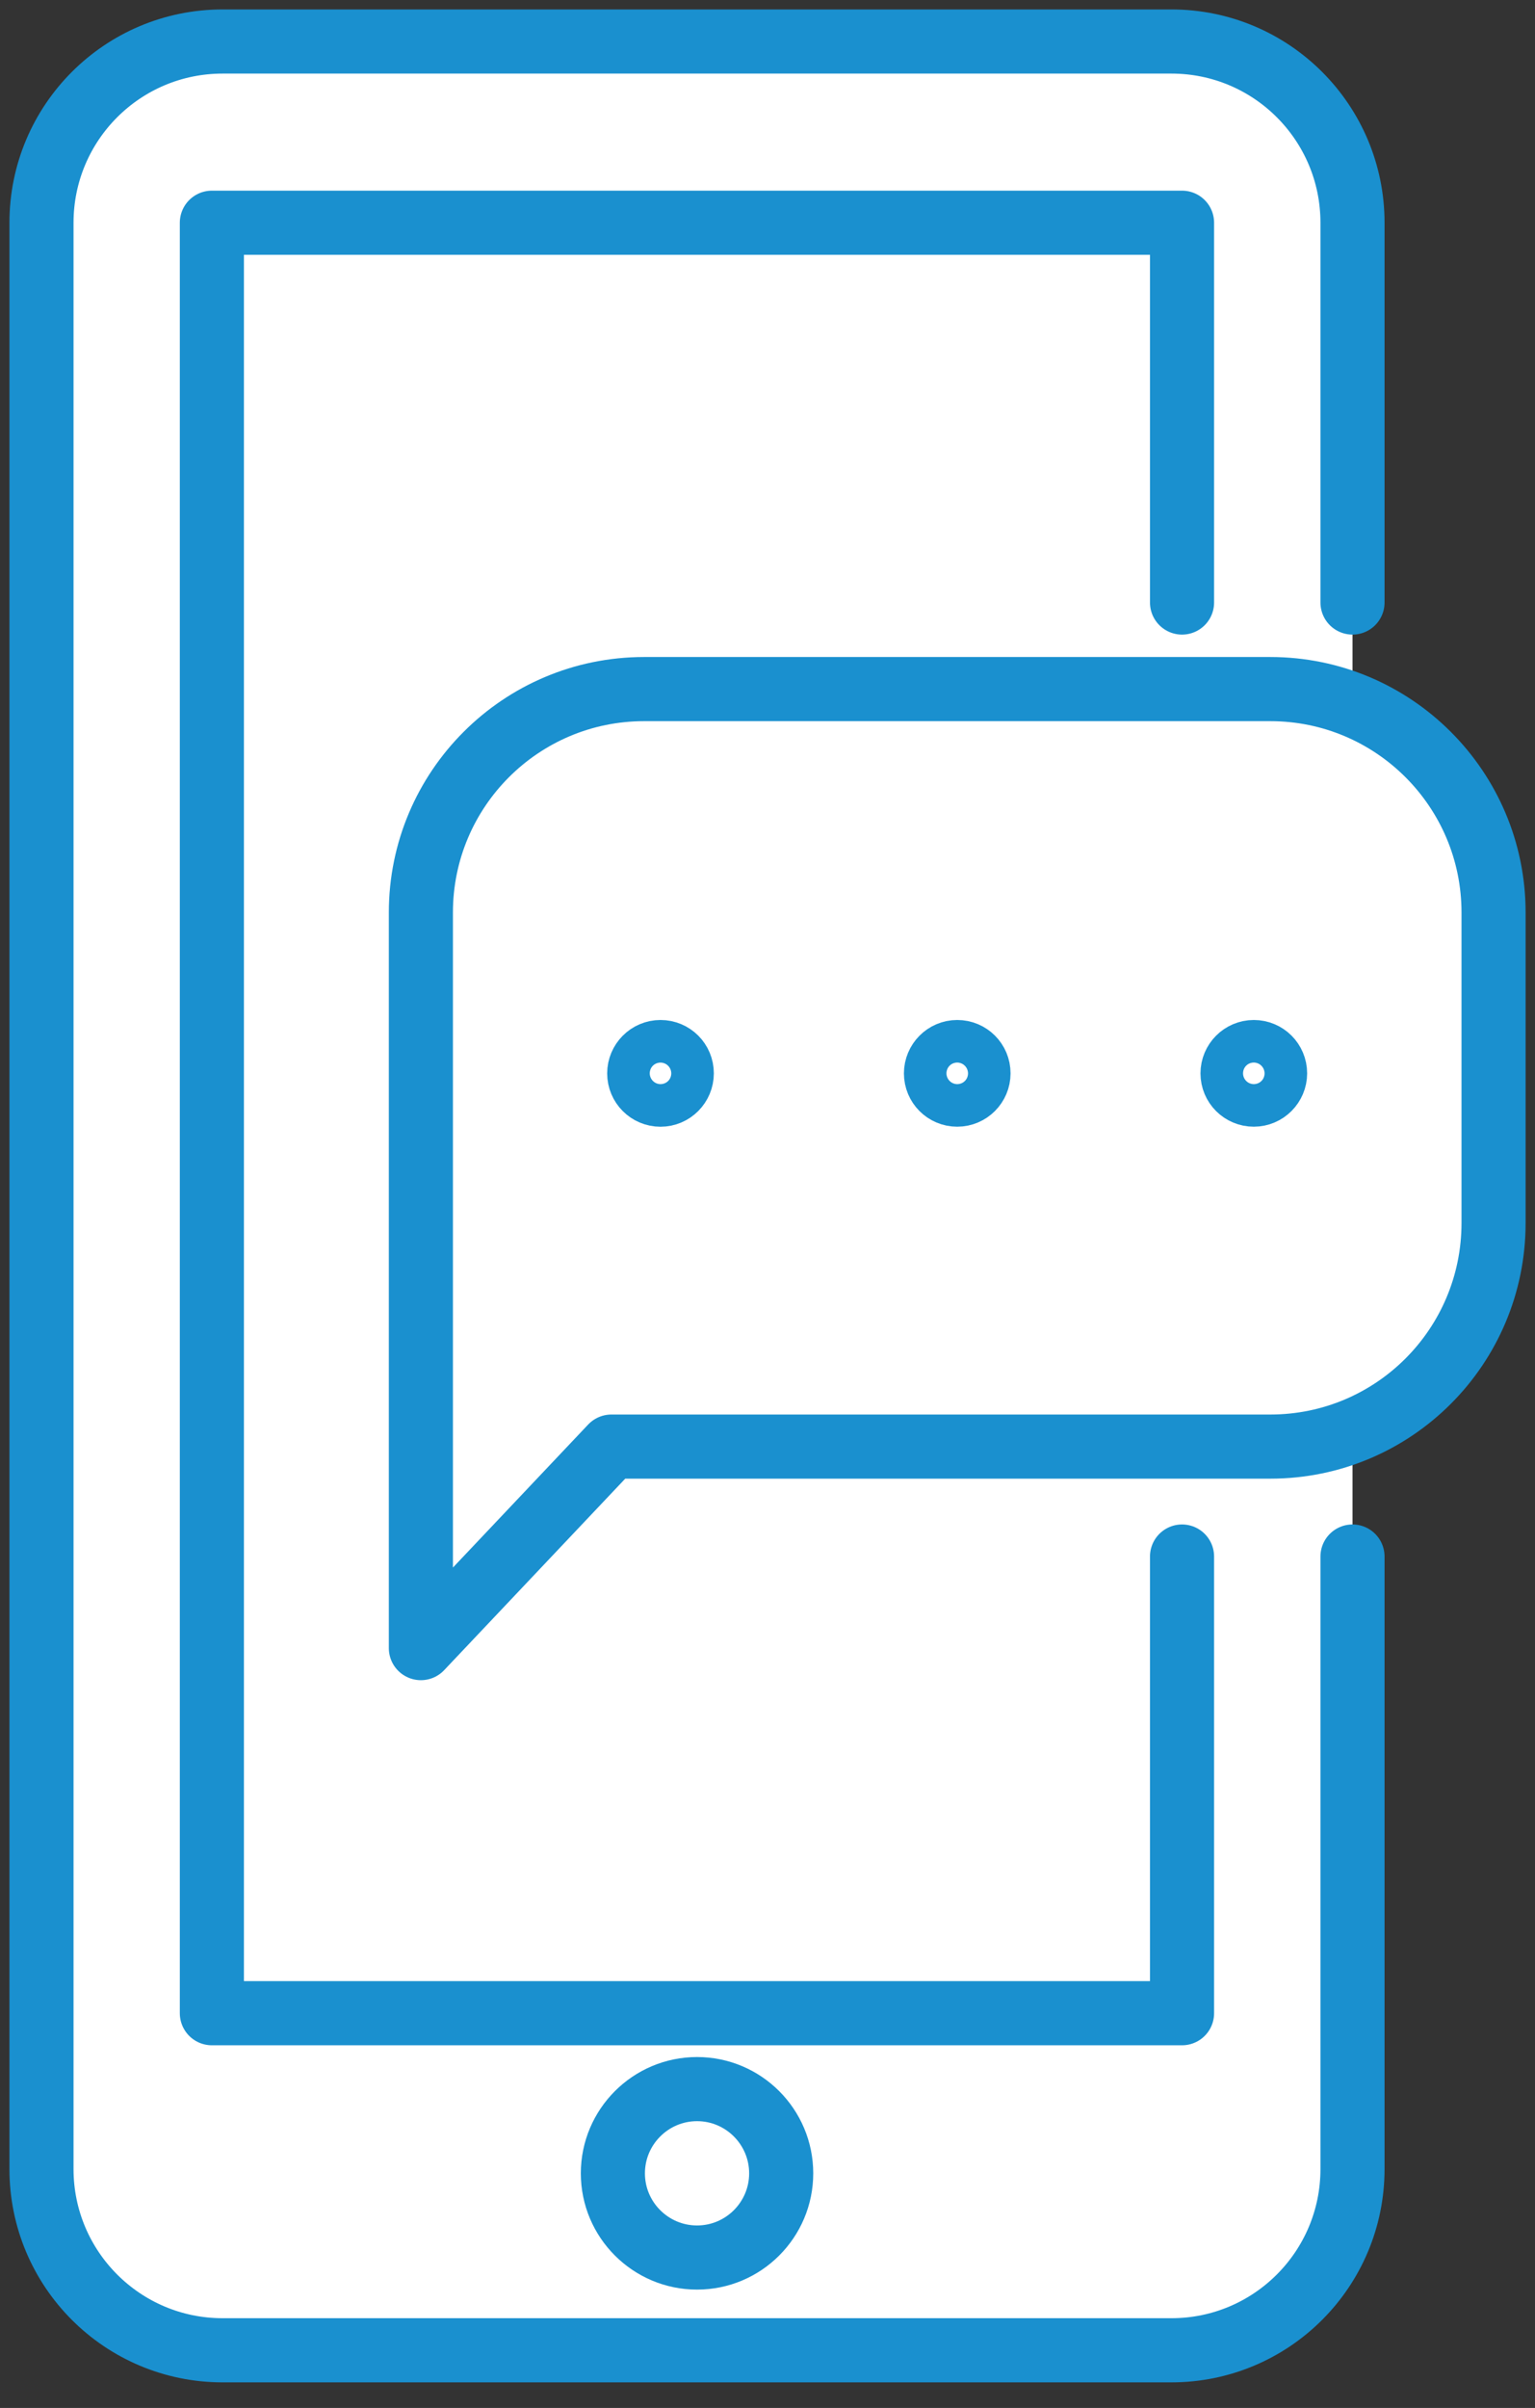
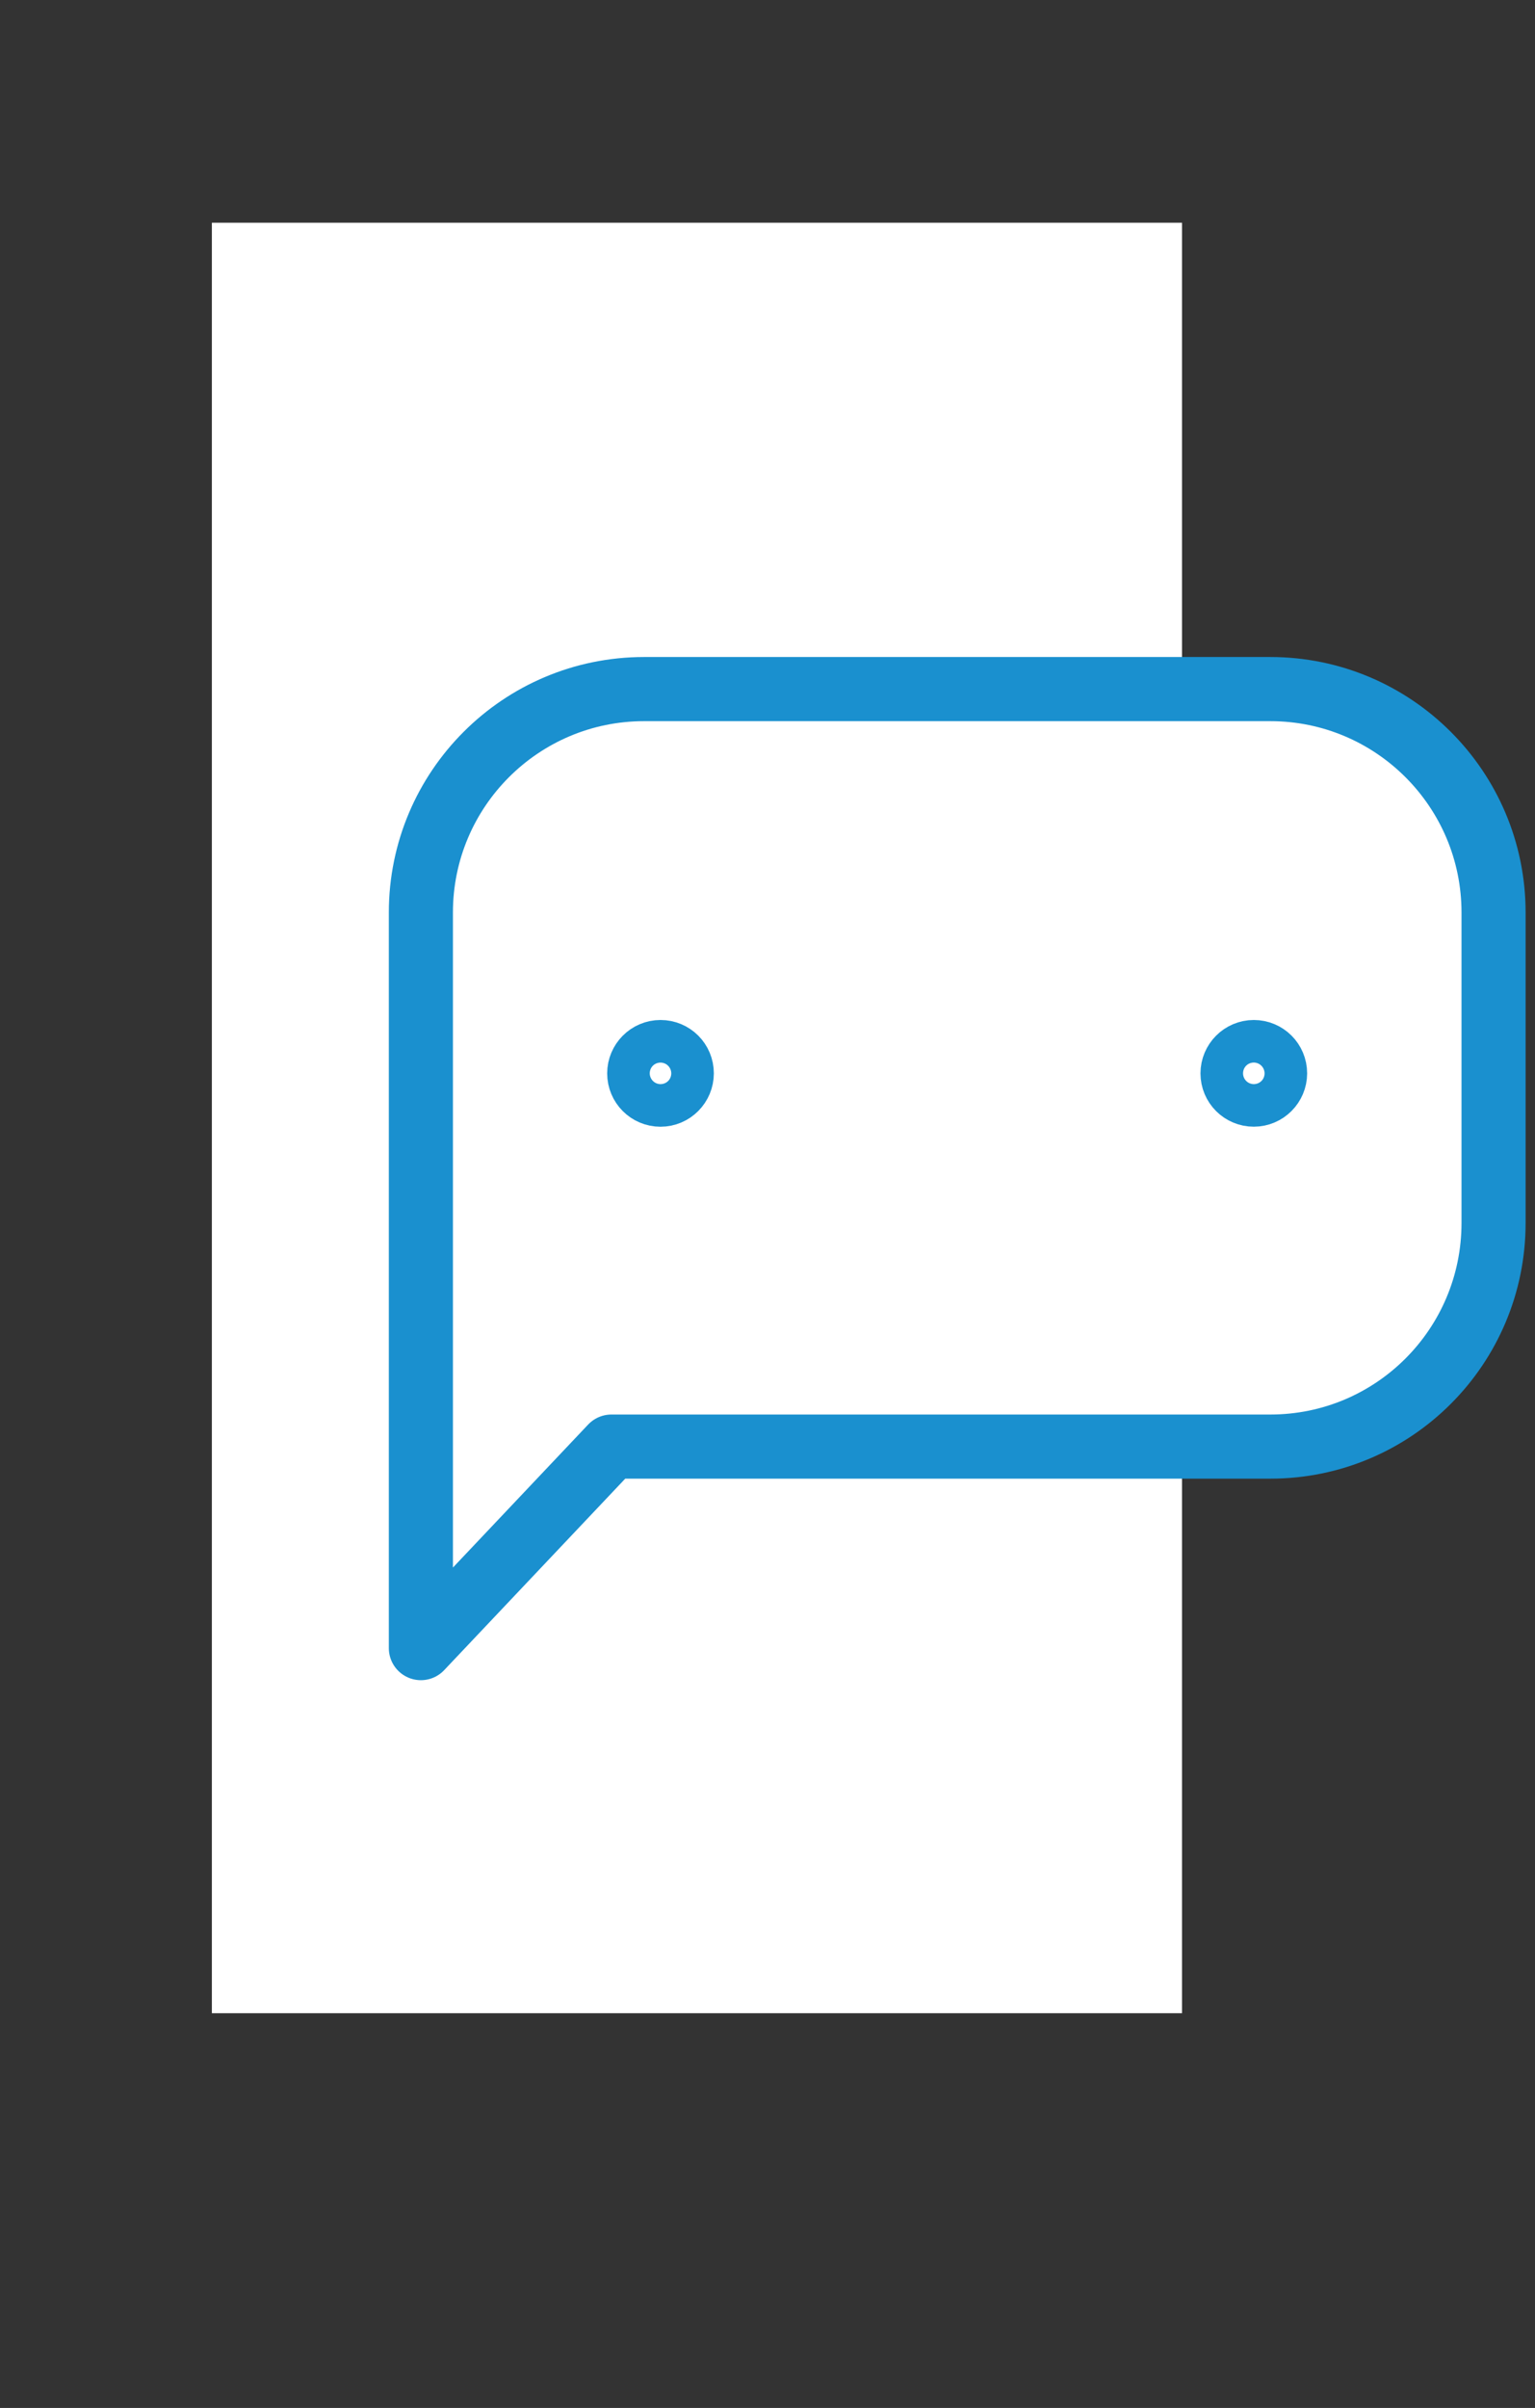
<svg xmlns="http://www.w3.org/2000/svg" width="37" height="58" viewBox="0 0 37 58" fill="none">
  <rect x="0" y="0" width="37" height="58" fill="#333333" stroke="none" />
-   <path d="M32.601 37.492V52.246C32.601 54.657 30.647 56.611 28.236 56.611H5.365C2.954 56.611 1 54.657 1 52.246V5.365C1 2.954 2.954 1 5.365 1H28.236C30.647 1 32.601 2.954 32.601 5.365V14.513" fill="white" />
-   <path d="M32.601 37.492V52.246C32.601 54.657 30.647 56.611 28.236 56.611H5.365C2.954 56.611 1 54.657 1 52.246V5.365C1 2.954 2.954 1 5.365 1H28.236C30.647 1 32.601 2.954 32.601 5.365V14.513" stroke="#1A90CF" stroke-width="1.545" stroke-miterlimit="10" stroke-linecap="round" stroke-linejoin="round" />
  <path d="M28.492 37.492V48.492H5.107V5.365H28.492V14.513" fill="white" />
-   <path d="M28.492 37.492V48.492H5.107V5.365H28.492V14.513" stroke="#1A90CF" stroke-width="1.545" stroke-miterlimit="10" stroke-linecap="round" stroke-linejoin="round" />
  <path d="M30.62 34.844H14.738L10.145 39.698V21.979C10.145 19.008 12.555 16.598 15.526 16.598H30.62C33.59 16.598 36.001 19.008 36.001 21.979V29.458C36.001 32.433 33.595 34.844 30.62 34.844Z" fill="white" stroke="#1A90CF" stroke-width="1.545" stroke-miterlimit="10" stroke-linecap="round" stroke-linejoin="round" />
  <path d="M16.434 25.854C16.434 26.133 16.206 26.367 15.921 26.367C15.637 26.367 15.408 26.138 15.408 25.854C15.408 25.574 15.637 25.341 15.921 25.341C16.206 25.341 16.434 25.569 16.434 25.854Z" stroke="#1A90CF" stroke-width="1.545" stroke-miterlimit="10" stroke-linecap="round" stroke-linejoin="round" />
-   <path d="M23.586 25.854C23.586 26.133 23.358 26.366 23.073 26.366C22.789 26.366 22.561 26.138 22.561 25.854C22.561 25.574 22.789 25.341 23.073 25.341C23.358 25.341 23.586 25.569 23.586 25.854Z" stroke="#1A90CF" stroke-width="1.545" stroke-miterlimit="10" stroke-linecap="round" stroke-linejoin="round" />
  <path d="M30.735 25.854C30.735 26.133 30.506 26.366 30.222 26.366C29.938 26.366 29.709 26.138 29.709 25.854C29.709 25.574 29.938 25.341 30.222 25.341C30.506 25.341 30.735 25.569 30.735 25.854Z" stroke="#1A90CF" stroke-width="1.545" stroke-miterlimit="10" stroke-linecap="round" stroke-linejoin="round" />
-   <path d="M18.83 52.349C18.83 53.468 17.921 54.377 16.802 54.377C15.683 54.377 14.773 53.468 14.773 52.349C14.773 51.23 15.683 50.32 16.802 50.32C17.921 50.32 18.83 51.23 18.83 52.349Z" stroke="#1A90CF" stroke-width="1.545" stroke-miterlimit="10" stroke-linecap="round" stroke-linejoin="round" />
</svg>